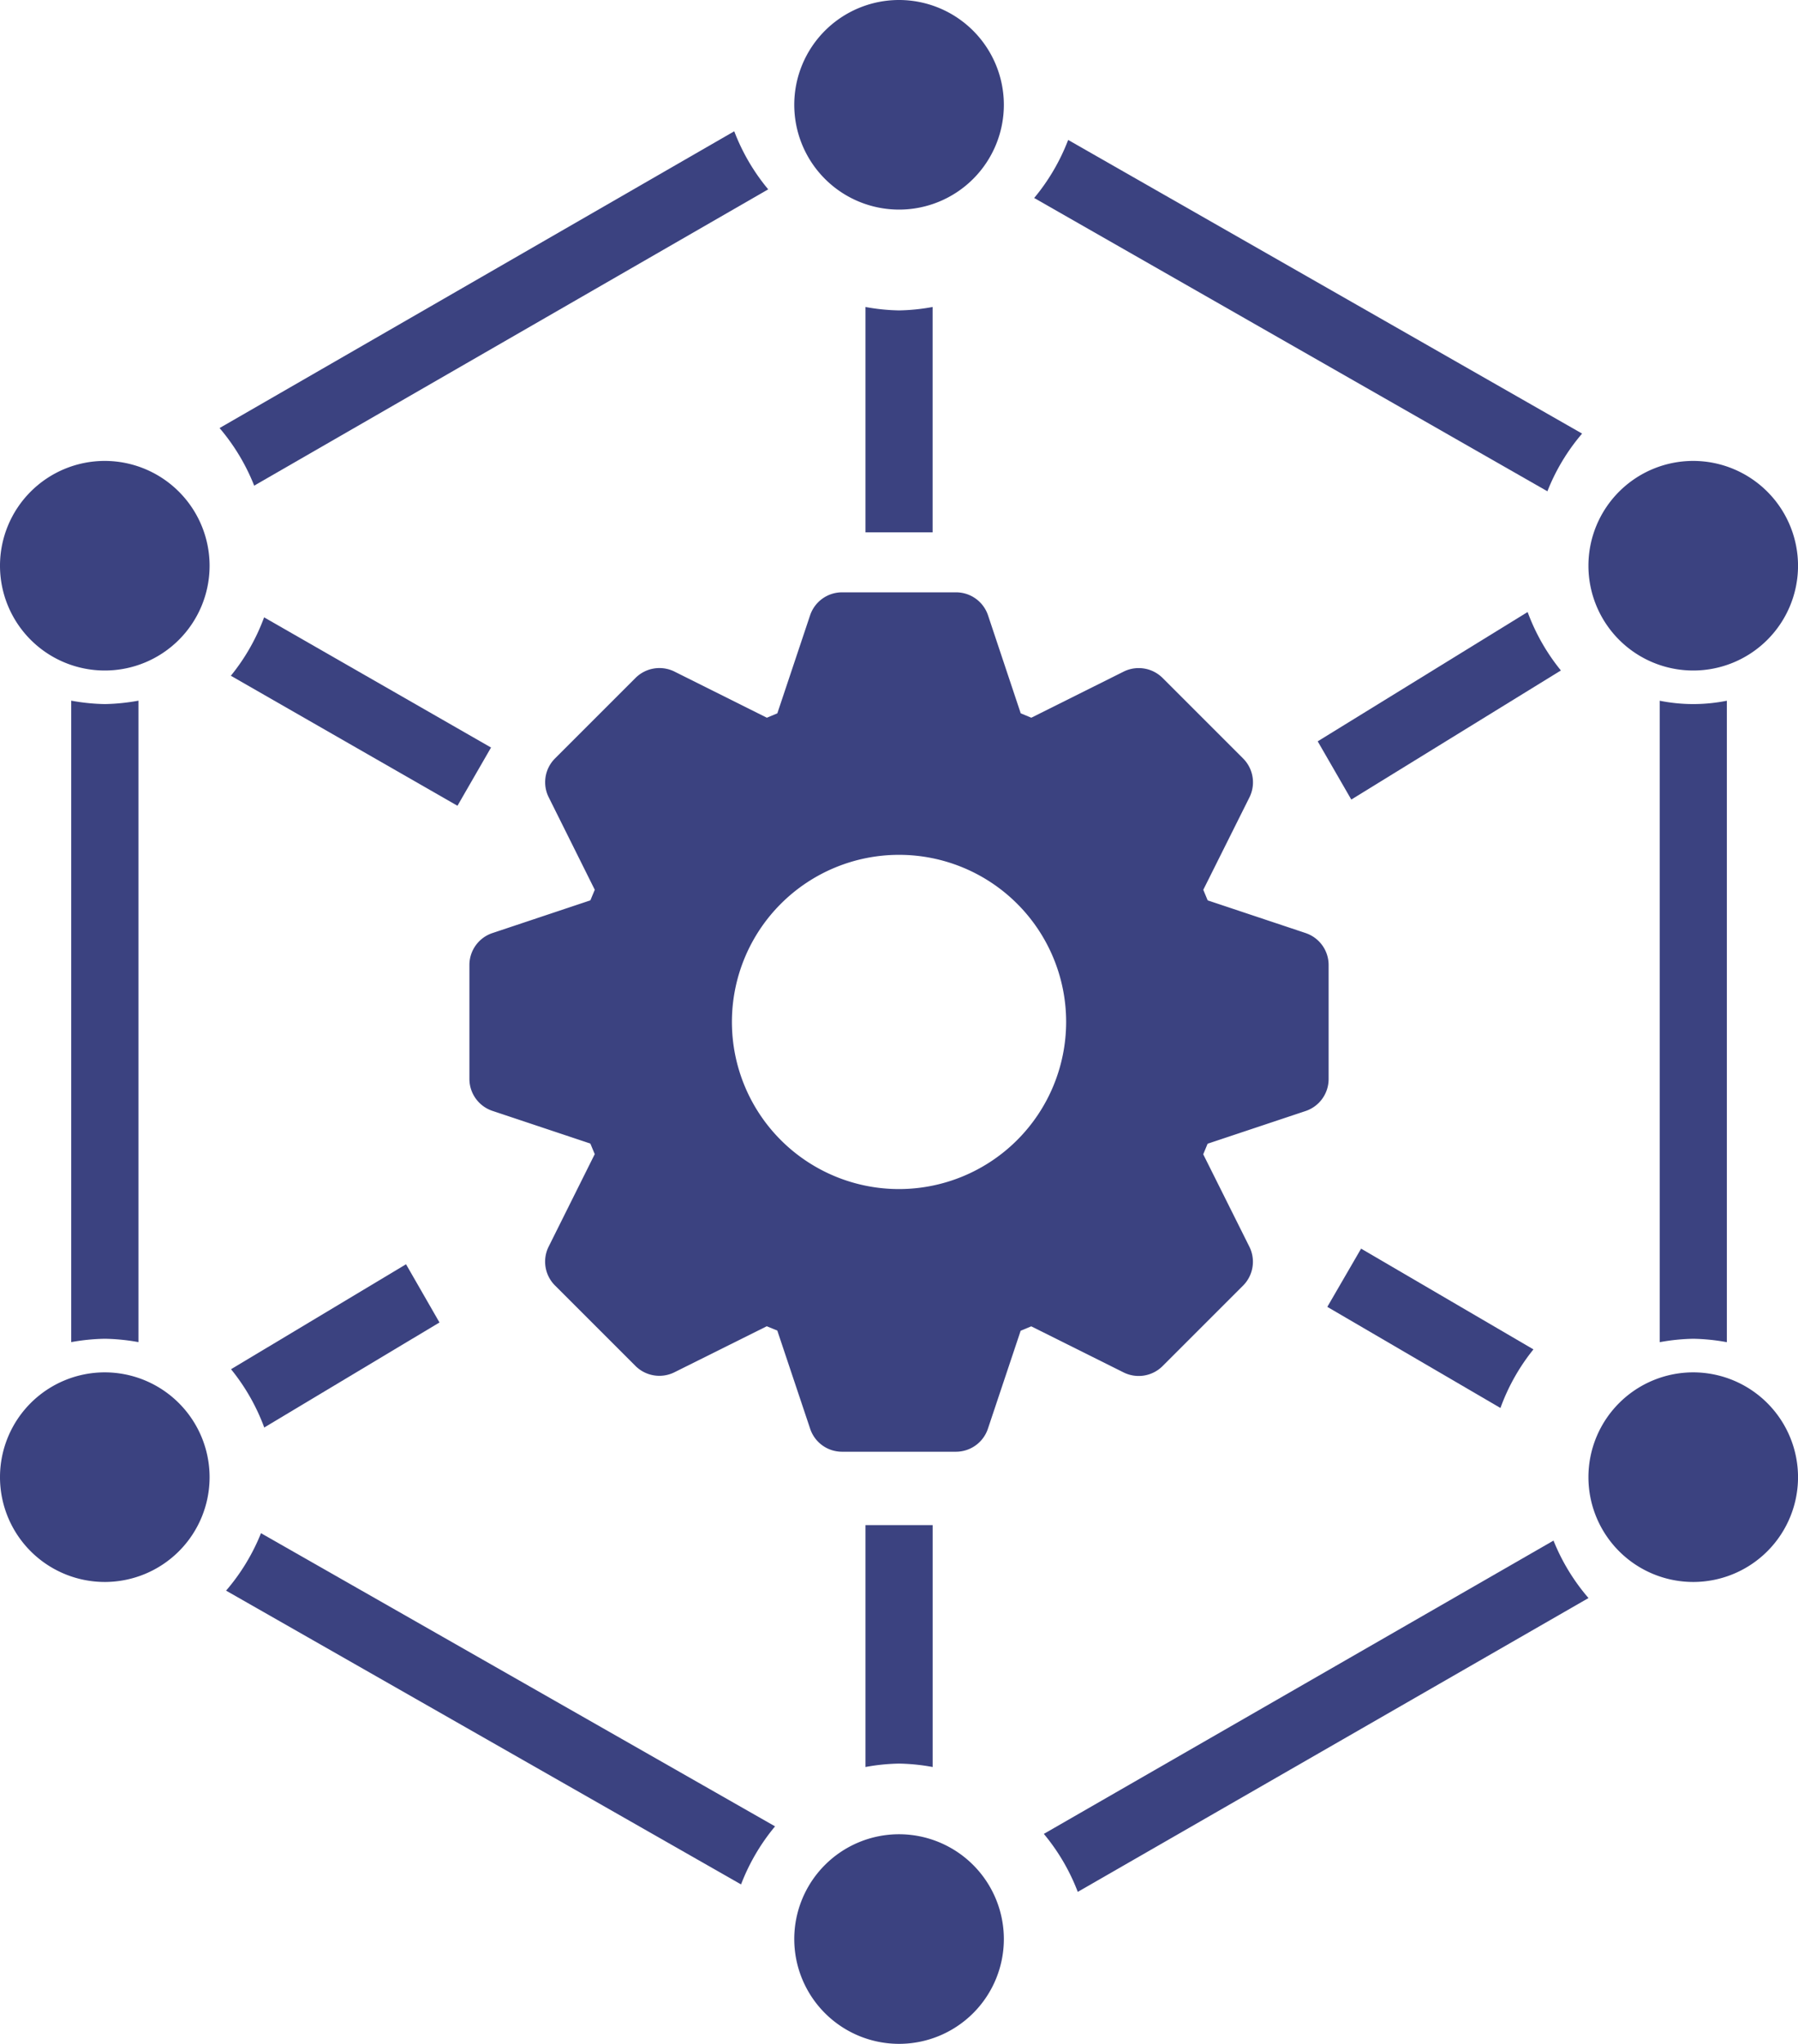
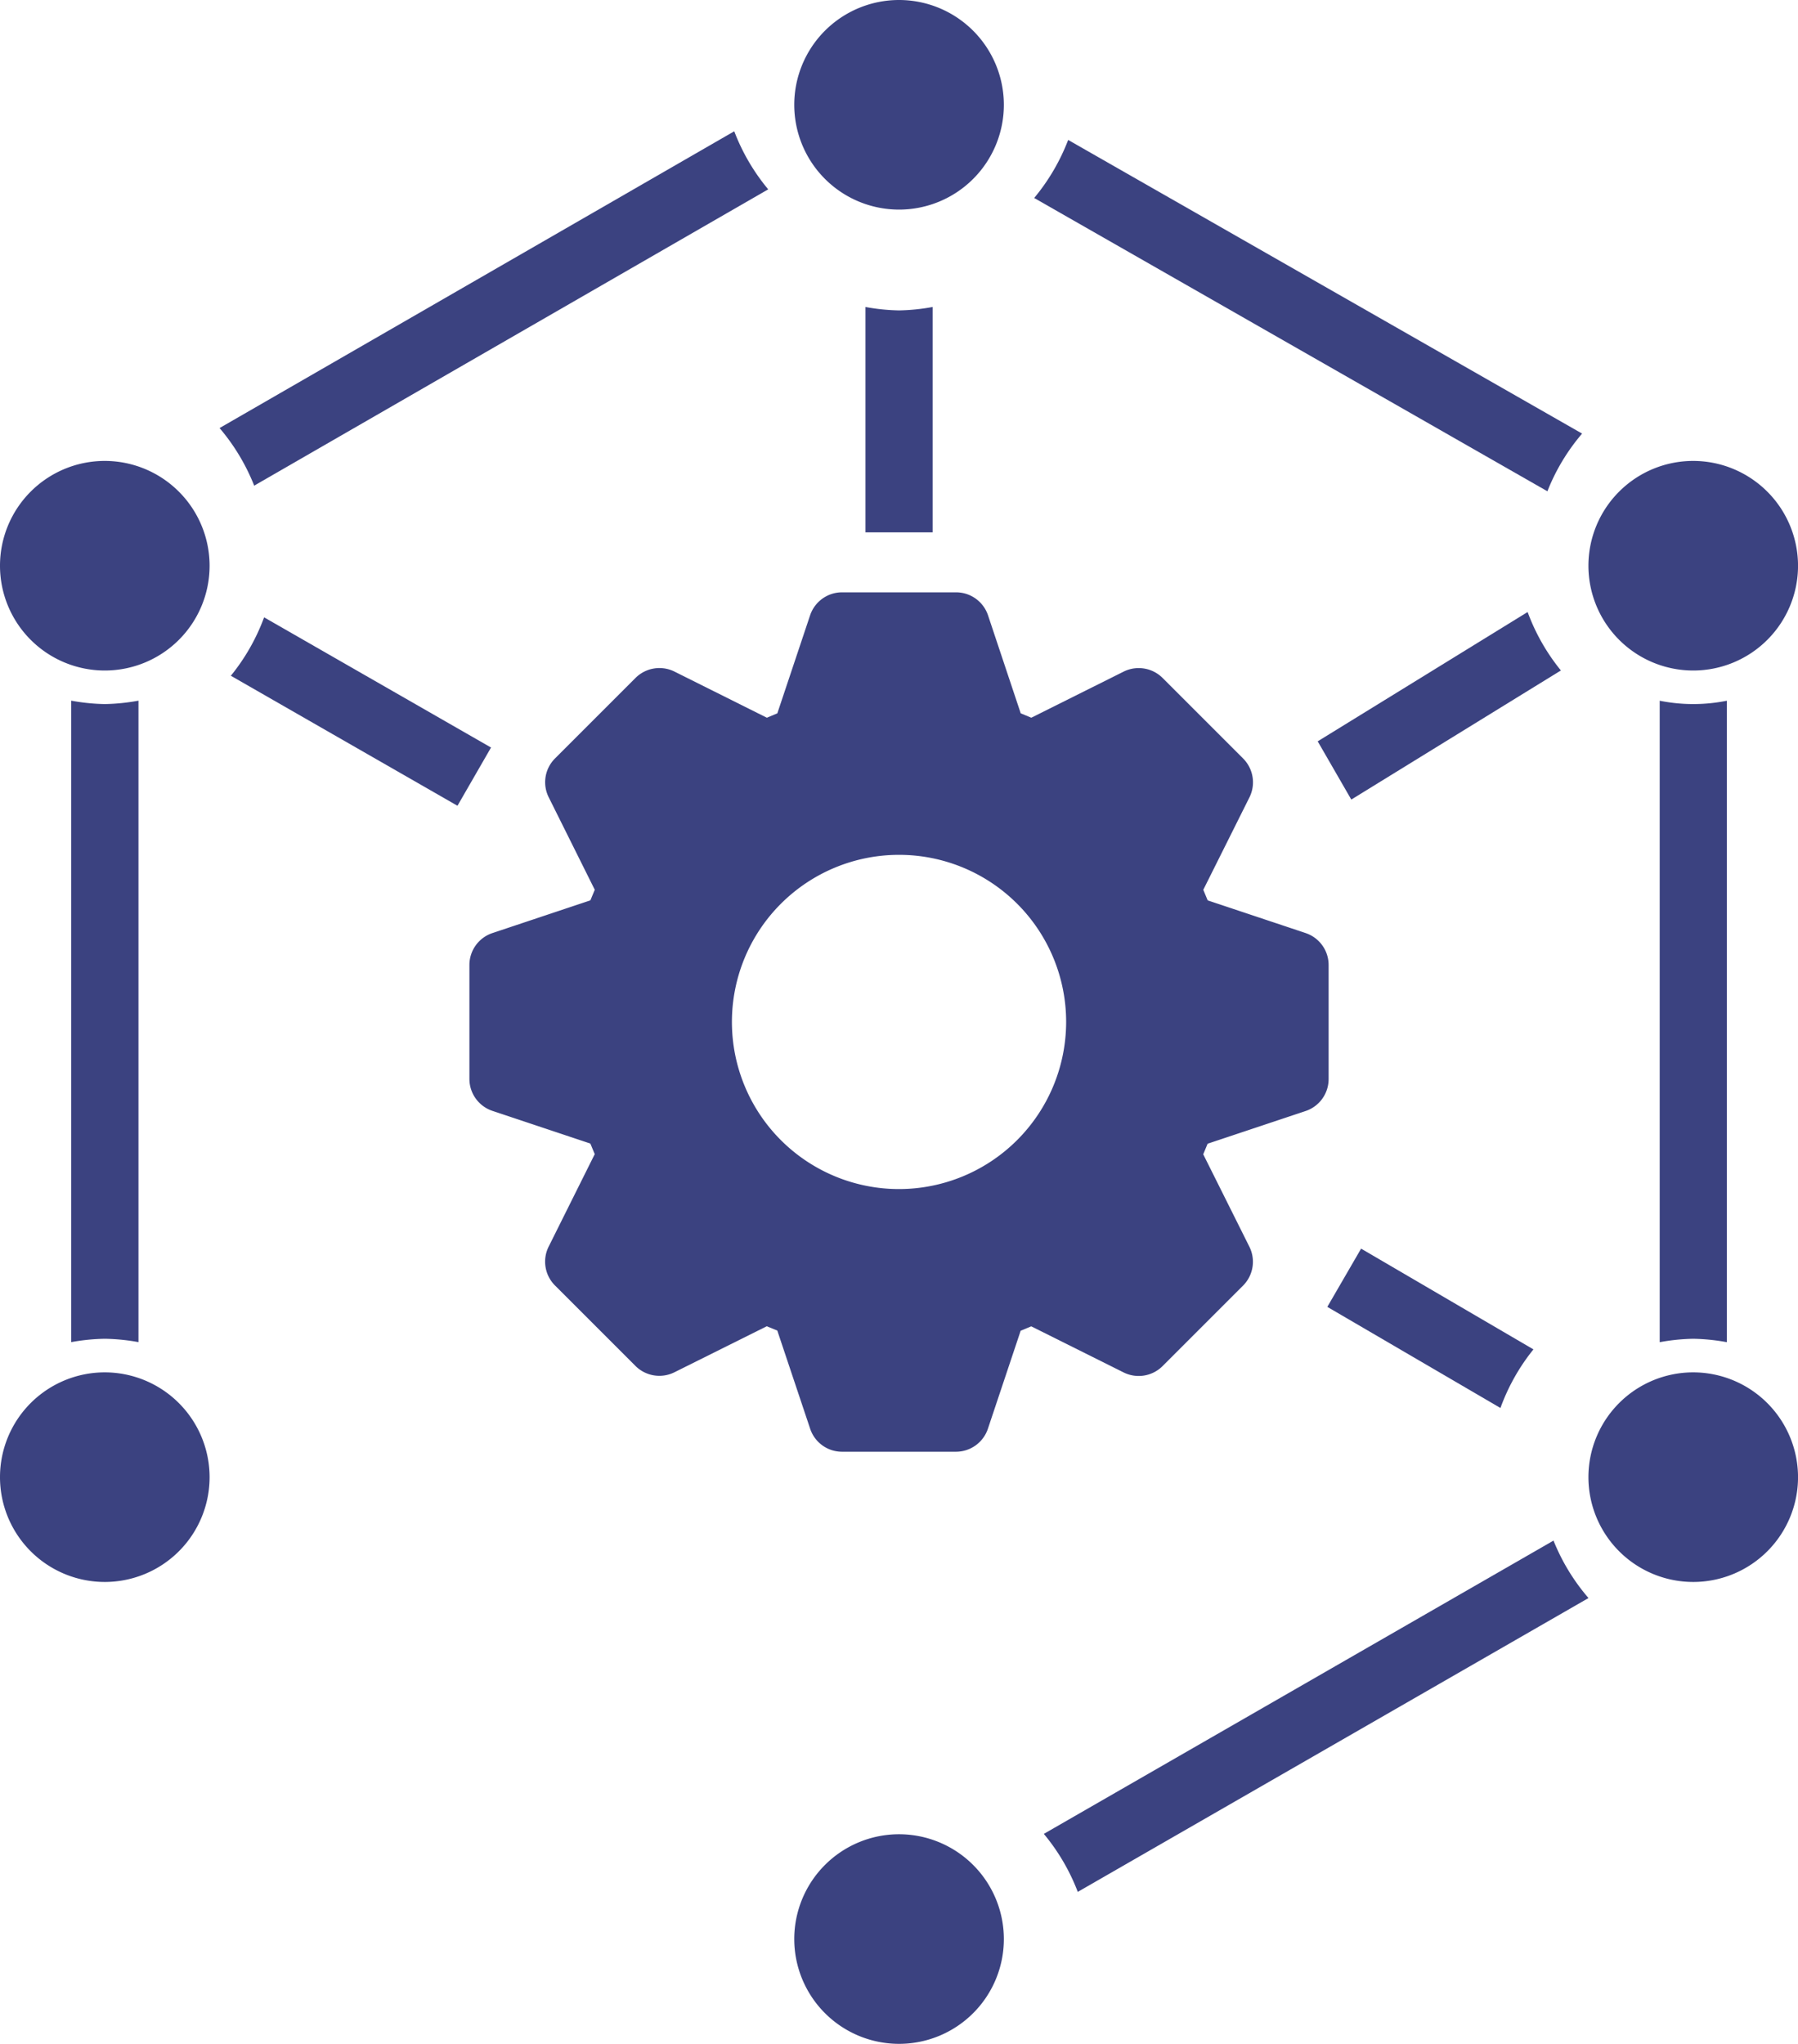
<svg xmlns="http://www.w3.org/2000/svg" id="グループ_90" data-name="グループ 90" width="59.466" height="67.595" viewBox="0 0 59.466 67.595">
  <defs>
    <clipPath id="clip-path">
      <rect id="長方形_24" data-name="長方形 24" width="59.466" height="67.595" fill="#3b4280" />
    </clipPath>
  </defs>
  <g id="グループ_3" data-name="グループ 3" clip-path="url(#clip-path)">
    <path id="パス_11" data-name="パス 11" d="M35.376,21.006l-3.243-1.082-.145-.35,1.527-3.058a1.117,1.117,0,0,0-.209-1.284l-2.666-2.666a1.12,1.12,0,0,0-1.284-.209L26.3,13.883l-.35-.145-1.082-3.243a1.115,1.115,0,0,0-1.054-.759H20.038a1.115,1.115,0,0,0-1.054.759L17.9,13.738l-.346.145-3.058-1.527a1.12,1.12,0,0,0-1.284.209l-2.666,2.666a1.112,1.112,0,0,0-.209,1.28l1.525,3.062-.145.35L8.475,21.006a1.113,1.113,0,0,0-.759,1.054v3.769a1.115,1.115,0,0,0,.759,1.056l3.241,1.082.145.35-1.525,3.06a1.114,1.114,0,0,0,.209,1.282l2.666,2.666a1.12,1.12,0,0,0,1.284.207l3.056-1.523.348.143L18.986,37.4a1.11,1.11,0,0,0,1.052.759H23.81a1.115,1.115,0,0,0,1.054-.759l1.084-3.243.35-.145,3.056,1.525a1.119,1.119,0,0,0,1.284-.207l2.666-2.666a1.117,1.117,0,0,0,.209-1.284l-1.527-3.058.145-.35,3.243-1.082a1.115,1.115,0,0,0,.759-1.056V22.06a1.113,1.113,0,0,0-.759-1.054M21.925,29.472a5.527,5.527,0,1,1,5.527-5.527,5.533,5.533,0,0,1-5.527,5.527" transform="translate(7.809 9.854)" fill="#3b4280" />
    <path id="パス_12" data-name="パス 12" d="M16.521,0a3.466,3.466,0,1,0,3.467,3.467A3.469,3.469,0,0,0,16.521,0" transform="translate(13.213 0)" fill="#3b4280" />
    <path id="パス_13" data-name="パス 13" d="M29.577,7.576a3.466,3.466,0,1,0,3.465,3.467,3.47,3.47,0,0,0-3.465-3.467" transform="translate(26.425 7.668)" fill="#3b4280" />
    <path id="パス_14" data-name="パス 14" d="M3.467,7.576a3.466,3.466,0,1,0,3.465,3.467A3.47,3.47,0,0,0,3.467,7.576" transform="translate(0 7.668)" fill="#3b4280" />
    <path id="パス_15" data-name="パス 15" d="M29.577,22.558a3.466,3.466,0,1,0,3.465,3.467,3.47,3.47,0,0,0-3.465-3.467" transform="translate(26.425 22.83)" fill="#3b4280" />
    <path id="パス_16" data-name="パス 16" d="M3.467,22.558a3.466,3.466,0,1,0,3.465,3.467,3.47,3.47,0,0,0-3.465-3.467" transform="translate(0 22.83)" fill="#3b4280" />
    <path id="パス_17" data-name="パス 17" d="M16.521,30.15a3.466,3.466,0,1,0,3.467,3.467,3.468,3.468,0,0,0-3.467-3.467" transform="translate(13.213 30.514)" fill="#3b4280" />
    <path id="パス_18" data-name="パス 18" d="M18.281,36.941l16.891-9.718a6.736,6.736,0,0,1-1.157-1.9l-16.857,9.7a6.748,6.748,0,0,1,1.123,1.919" transform="translate(17.365 25.629)" fill="#3b4280" />
    <path id="パス_19" data-name="パス 19" d="M35.118,12.01,18.124,2.3A6.8,6.8,0,0,1,17,4.22l16.974,9.7a6.713,6.713,0,0,1,1.145-1.905" transform="translate(17.204 2.328)" fill="#3b4280" />
    <path id="パス_20" data-name="パス 20" d="M28.392,32.62a6.724,6.724,0,0,1,1.111.113V11.518a5.629,5.629,0,0,1-2.221,0V32.733a6.724,6.724,0,0,1,1.111-.113" transform="translate(27.61 11.657)" fill="#3b4280" />
-     <path id="パス_21" data-name="パス 21" d="M4.871,25.2a6.769,6.769,0,0,1-1.155,1.9l17.032,9.716a6.8,6.8,0,0,1,1.125-1.92Z" transform="translate(3.761 25.507)" fill="#3b4280" />
-     <path id="パス_22" data-name="パス 22" d="M15.337,32.955a6.724,6.724,0,0,1,1.111.113v-8H14.226v8a6.724,6.724,0,0,1,1.111-.113" transform="translate(14.398 25.372)" fill="#3b4280" />
    <path id="パス_23" data-name="パス 23" d="M28.635,23.856l-5.7-3.332L21.818,22.45l5.726,3.344a6.731,6.731,0,0,1,1.091-1.938" transform="translate(22.081 20.772)" fill="#3b4280" />
-     <path id="パス_24" data-name="パス 24" d="M4.894,26.183l5.8-3.477L9.588,20.781,3.8,24.252a6.763,6.763,0,0,1,1.1,1.932" transform="translate(3.841 21.032)" fill="#3b4280" />
    <path id="パス_25" data-name="パス 25" d="M2.282,11.63a6.724,6.724,0,0,1-1.111-.113V32.732a6.724,6.724,0,0,1,1.111-.111,6.77,6.77,0,0,1,1.113.111V11.517a6.771,6.771,0,0,1-1.113.113" transform="translate(1.185 11.656)" fill="#3b4280" />
    <path id="パス_26" data-name="パス 26" d="M4.895,10.147a6.748,6.748,0,0,1-1.1,1.932l7.495,4.3L12.4,14.453Z" transform="translate(3.84 10.27)" fill="#3b4280" />
    <path id="パス_27" data-name="パス 27" d="M4.754,13.88l17-9.8a6.748,6.748,0,0,1-1.123-1.92L3.609,11.975A6.778,6.778,0,0,1,4.754,13.88" transform="translate(3.653 2.182)" fill="#3b4280" />
    <path id="パス_28" data-name="パス 28" d="M15.337,5.159a6.724,6.724,0,0,1-1.111-.113V12.5h2.221V5.046a6.724,6.724,0,0,1-1.111.113" transform="translate(14.398 5.107)" fill="#3b4280" />
    <path id="パス_29" data-name="パス 29" d="M28.6,10.06l-6.942,4.276,1.111,1.926,6.932-4.27a6.748,6.748,0,0,1-1.1-1.932" transform="translate(21.923 10.182)" fill="#3b4280" />
  </g>
</svg>